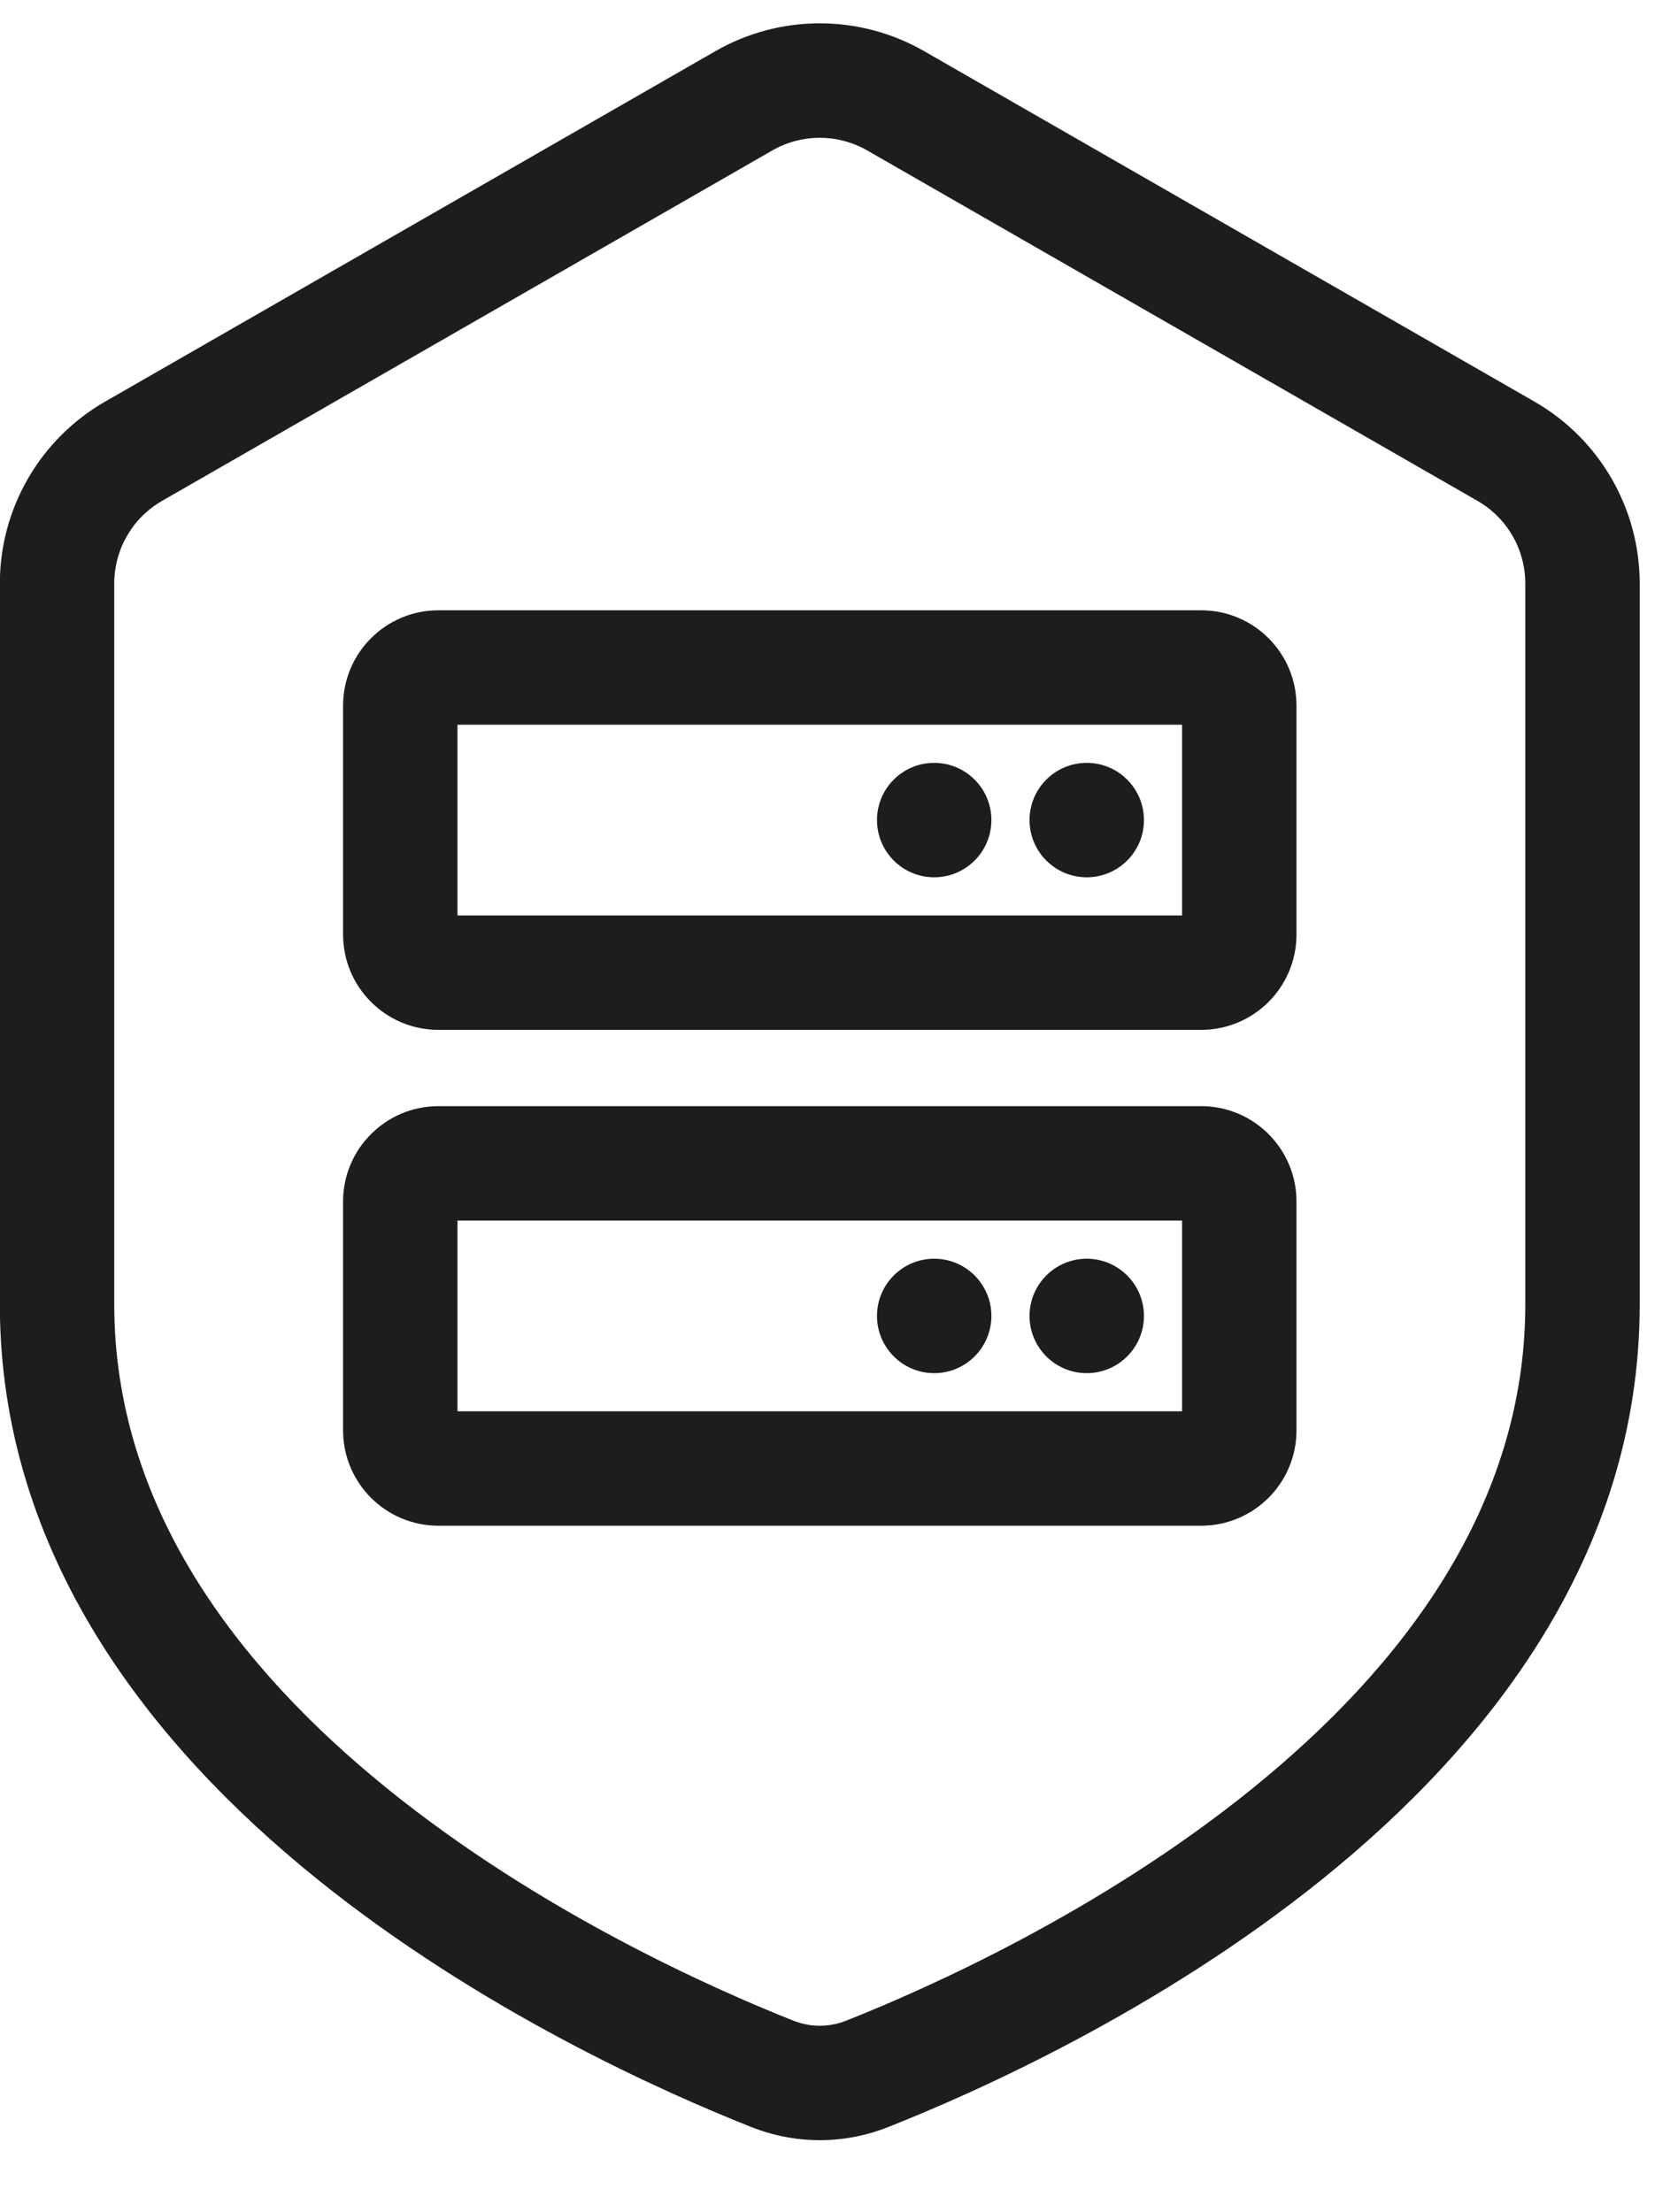
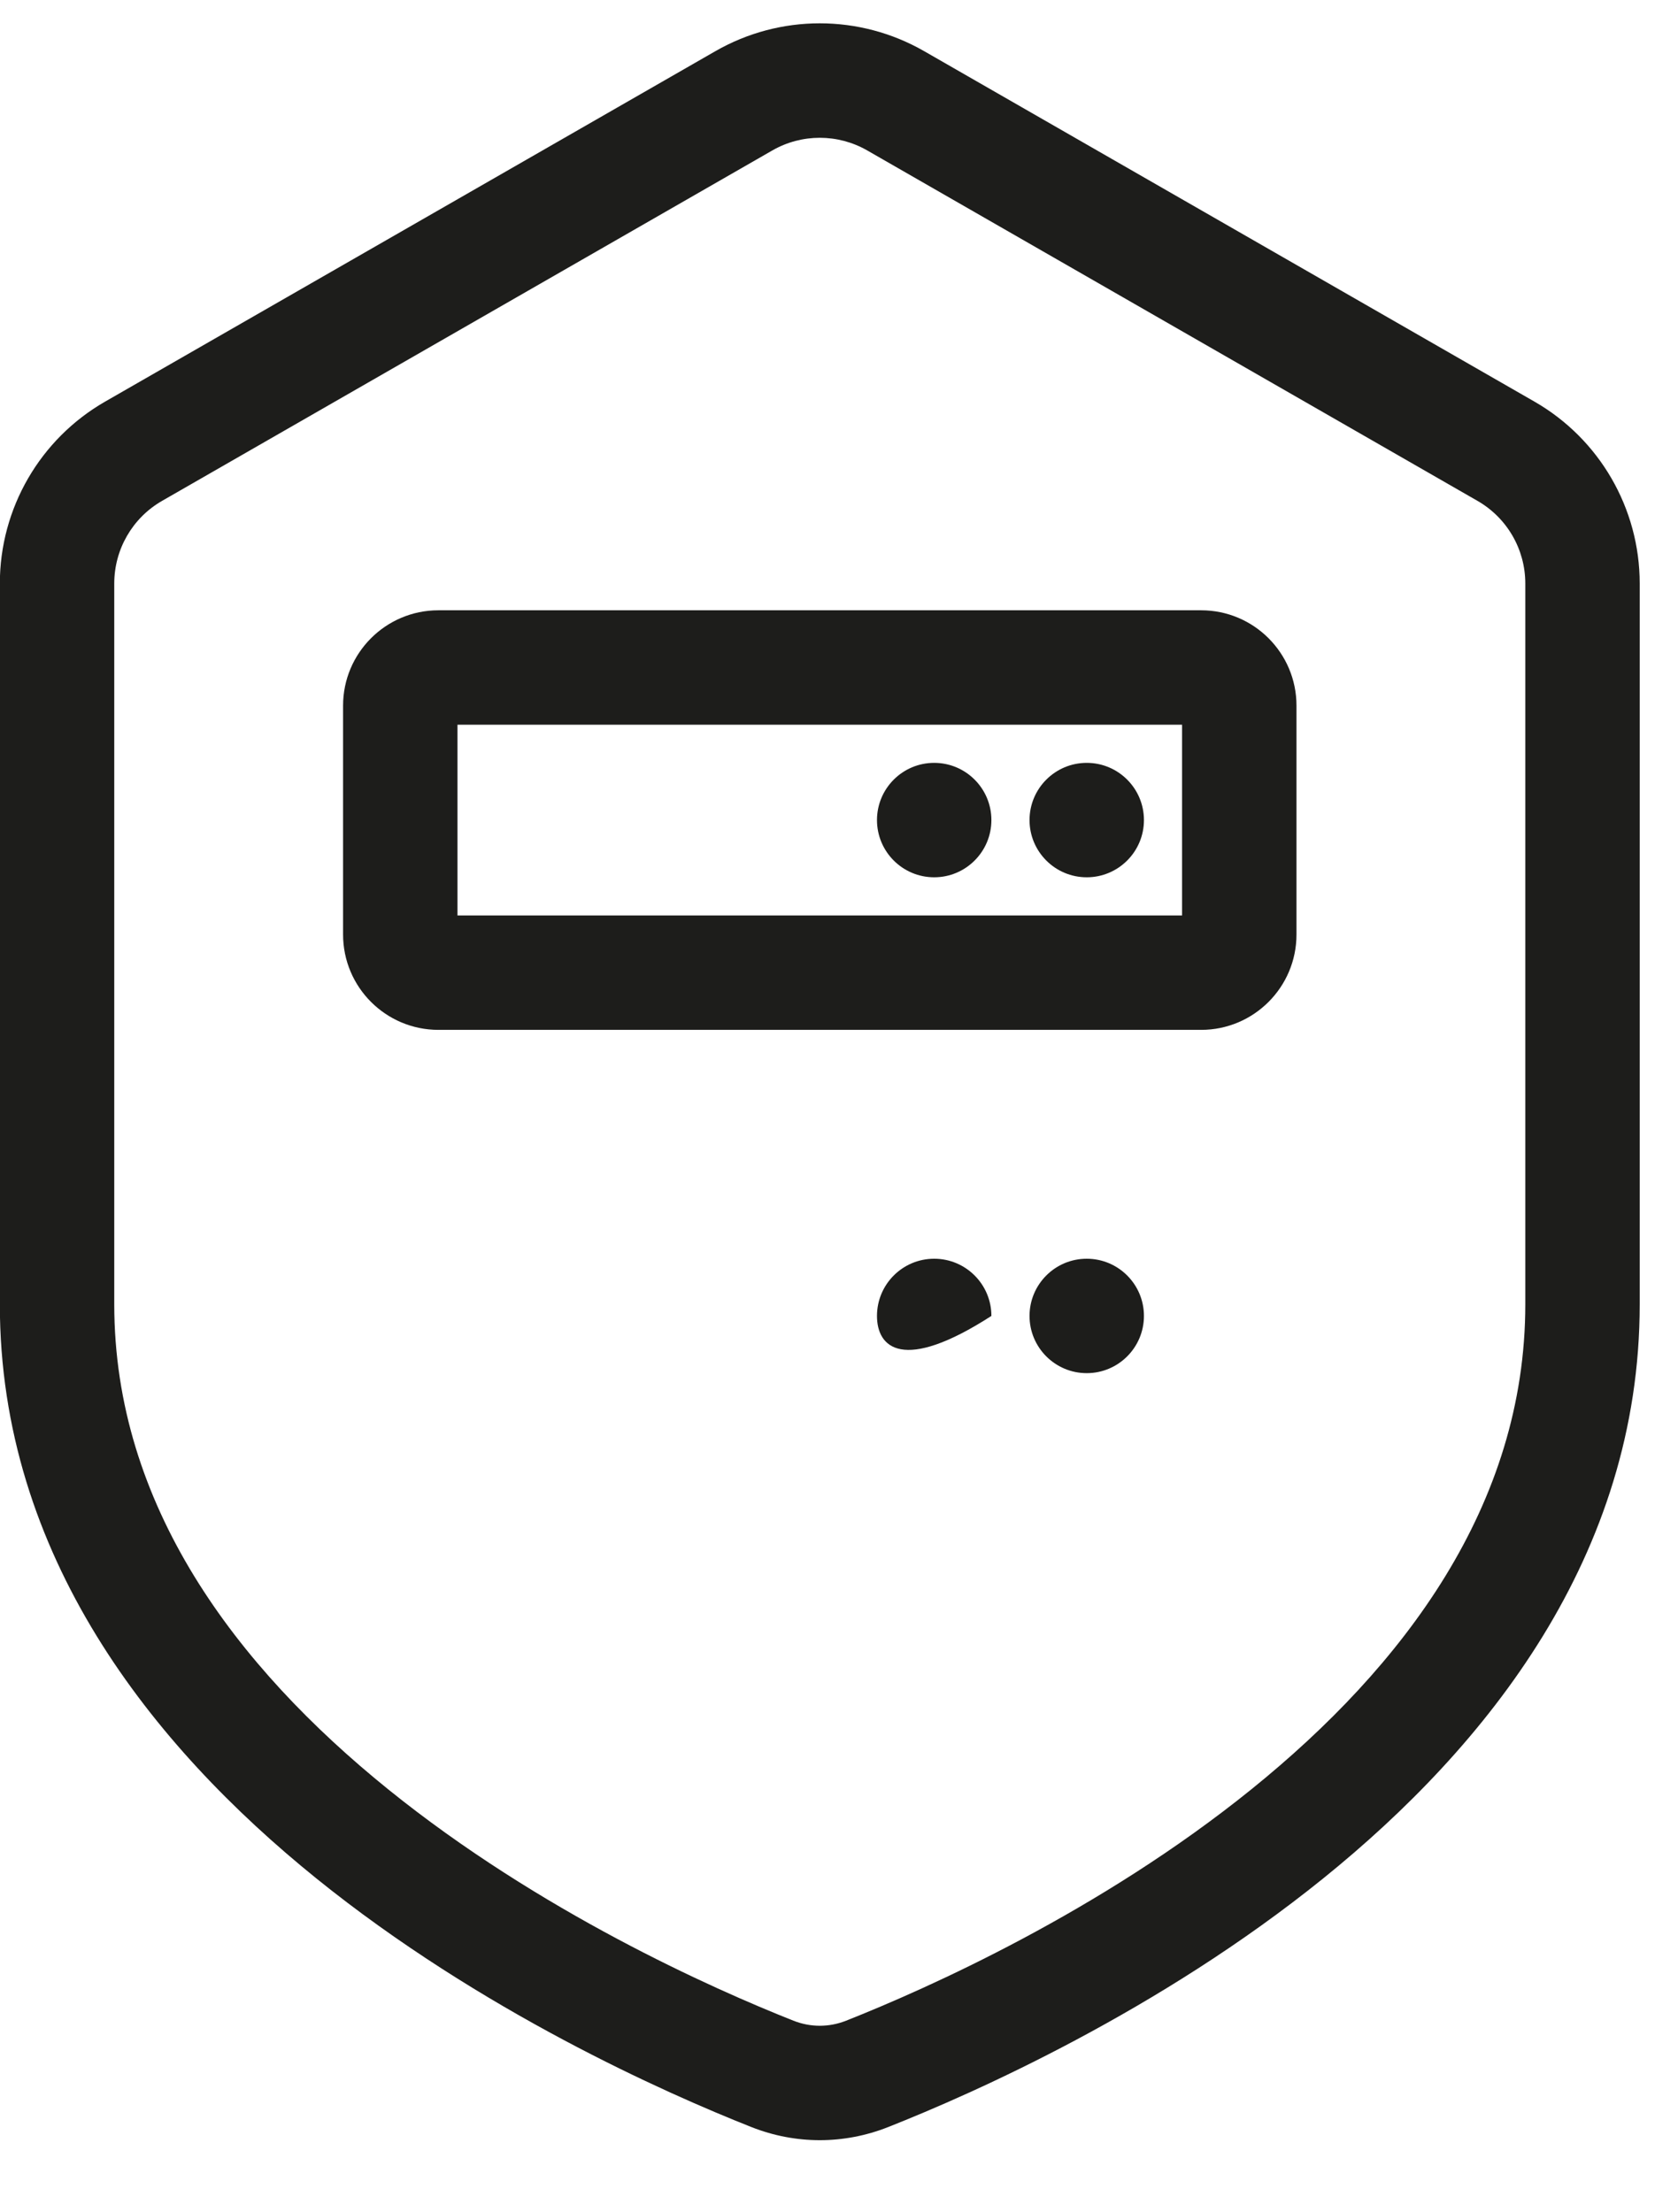
<svg xmlns="http://www.w3.org/2000/svg" width="22" height="29" viewBox="0 0 22 29" fill="none">
  <path d="M14.248 18C14.662 18 14.998 17.664 14.998 17.25C14.998 16.836 14.662 16.5 14.248 16.5C13.834 16.5 13.498 16.836 13.498 17.25C13.498 17.664 13.834 18 14.248 18Z" fill="#1D1D1B" />
-   <path d="M12.998 17.25C12.998 17.664 12.662 18 12.248 18C11.834 18 11.498 17.664 11.498 17.25C11.498 16.836 11.834 16.5 12.248 16.5C12.662 16.5 12.998 16.836 12.998 17.25Z" fill="#1D1D1B" />
-   <path fill-rule="evenodd" clip-rule="evenodd" d="M5.748 20C5.058 20 4.498 19.44 4.498 18.75V15.75C4.498 15.06 5.058 14.5 5.748 14.5L15.748 14.5C16.438 14.5 16.998 15.06 16.998 15.75V18.75C16.998 19.44 16.438 20 15.748 20L5.748 20ZM5.998 18.5L15.498 18.5V16L5.998 16V18.5Z" fill="#1D1D1B" />
+   <path d="M12.998 17.25C11.834 18 11.498 17.664 11.498 17.25C11.498 16.836 11.834 16.5 12.248 16.5C12.662 16.5 12.998 16.836 12.998 17.25Z" fill="#1D1D1B" />
  <path d="M14.998 10.75C14.998 11.164 14.662 11.5 14.248 11.5C13.834 11.5 13.498 11.164 13.498 10.75C13.498 10.336 13.834 10 14.248 10C14.662 10 14.998 10.336 14.998 10.75Z" fill="#1D1D1B" />
  <path d="M12.248 11.5C12.662 11.5 12.998 11.164 12.998 10.75C12.998 10.336 12.662 10 12.248 10C11.834 10 11.498 10.336 11.498 10.75C11.498 11.164 11.834 11.5 12.248 11.5Z" fill="#1D1D1B" />
  <path fill-rule="evenodd" clip-rule="evenodd" d="M4.498 12.25C4.498 12.94 5.058 13.5 5.748 13.5H15.748C16.438 13.5 16.998 12.94 16.998 12.25V9.25C16.998 8.56 16.438 8 15.748 8H5.748C5.058 8 4.498 8.56 4.498 9.25V12.25ZM15.498 12H5.998V9.5L15.498 9.5V12Z" fill="#1D1D1B" />
  <path fill-rule="evenodd" clip-rule="evenodd" d="M9.379 0.671C10.227 0.184 11.269 0.184 12.117 0.671L20.117 5.264C20.971 5.754 21.498 6.664 21.498 7.649V17.098C21.498 20.39 19.498 22.887 17.35 24.622C15.193 26.364 12.768 27.438 11.646 27.882C11.066 28.112 10.43 28.112 9.85 27.882C8.728 27.438 6.303 26.364 4.146 24.622C1.998 22.887 -0.002 20.39 -0.002 17.098V7.649C-0.002 6.664 0.525 5.754 1.379 5.264L9.379 0.671ZM11.37 1.972C10.985 1.751 10.511 1.751 10.126 1.972L2.126 6.565C1.737 6.788 1.498 7.201 1.498 7.649V17.098C1.498 19.731 3.094 21.844 5.089 23.455C7.075 25.059 9.339 26.067 10.402 26.488C10.627 26.577 10.869 26.577 11.094 26.488C12.157 26.067 14.421 25.059 16.407 23.455C18.402 21.844 19.998 19.731 19.998 17.098V7.649C19.998 7.201 19.759 6.788 19.37 6.565L11.37 1.972Z" fill="#1D1D1B" />
</svg>